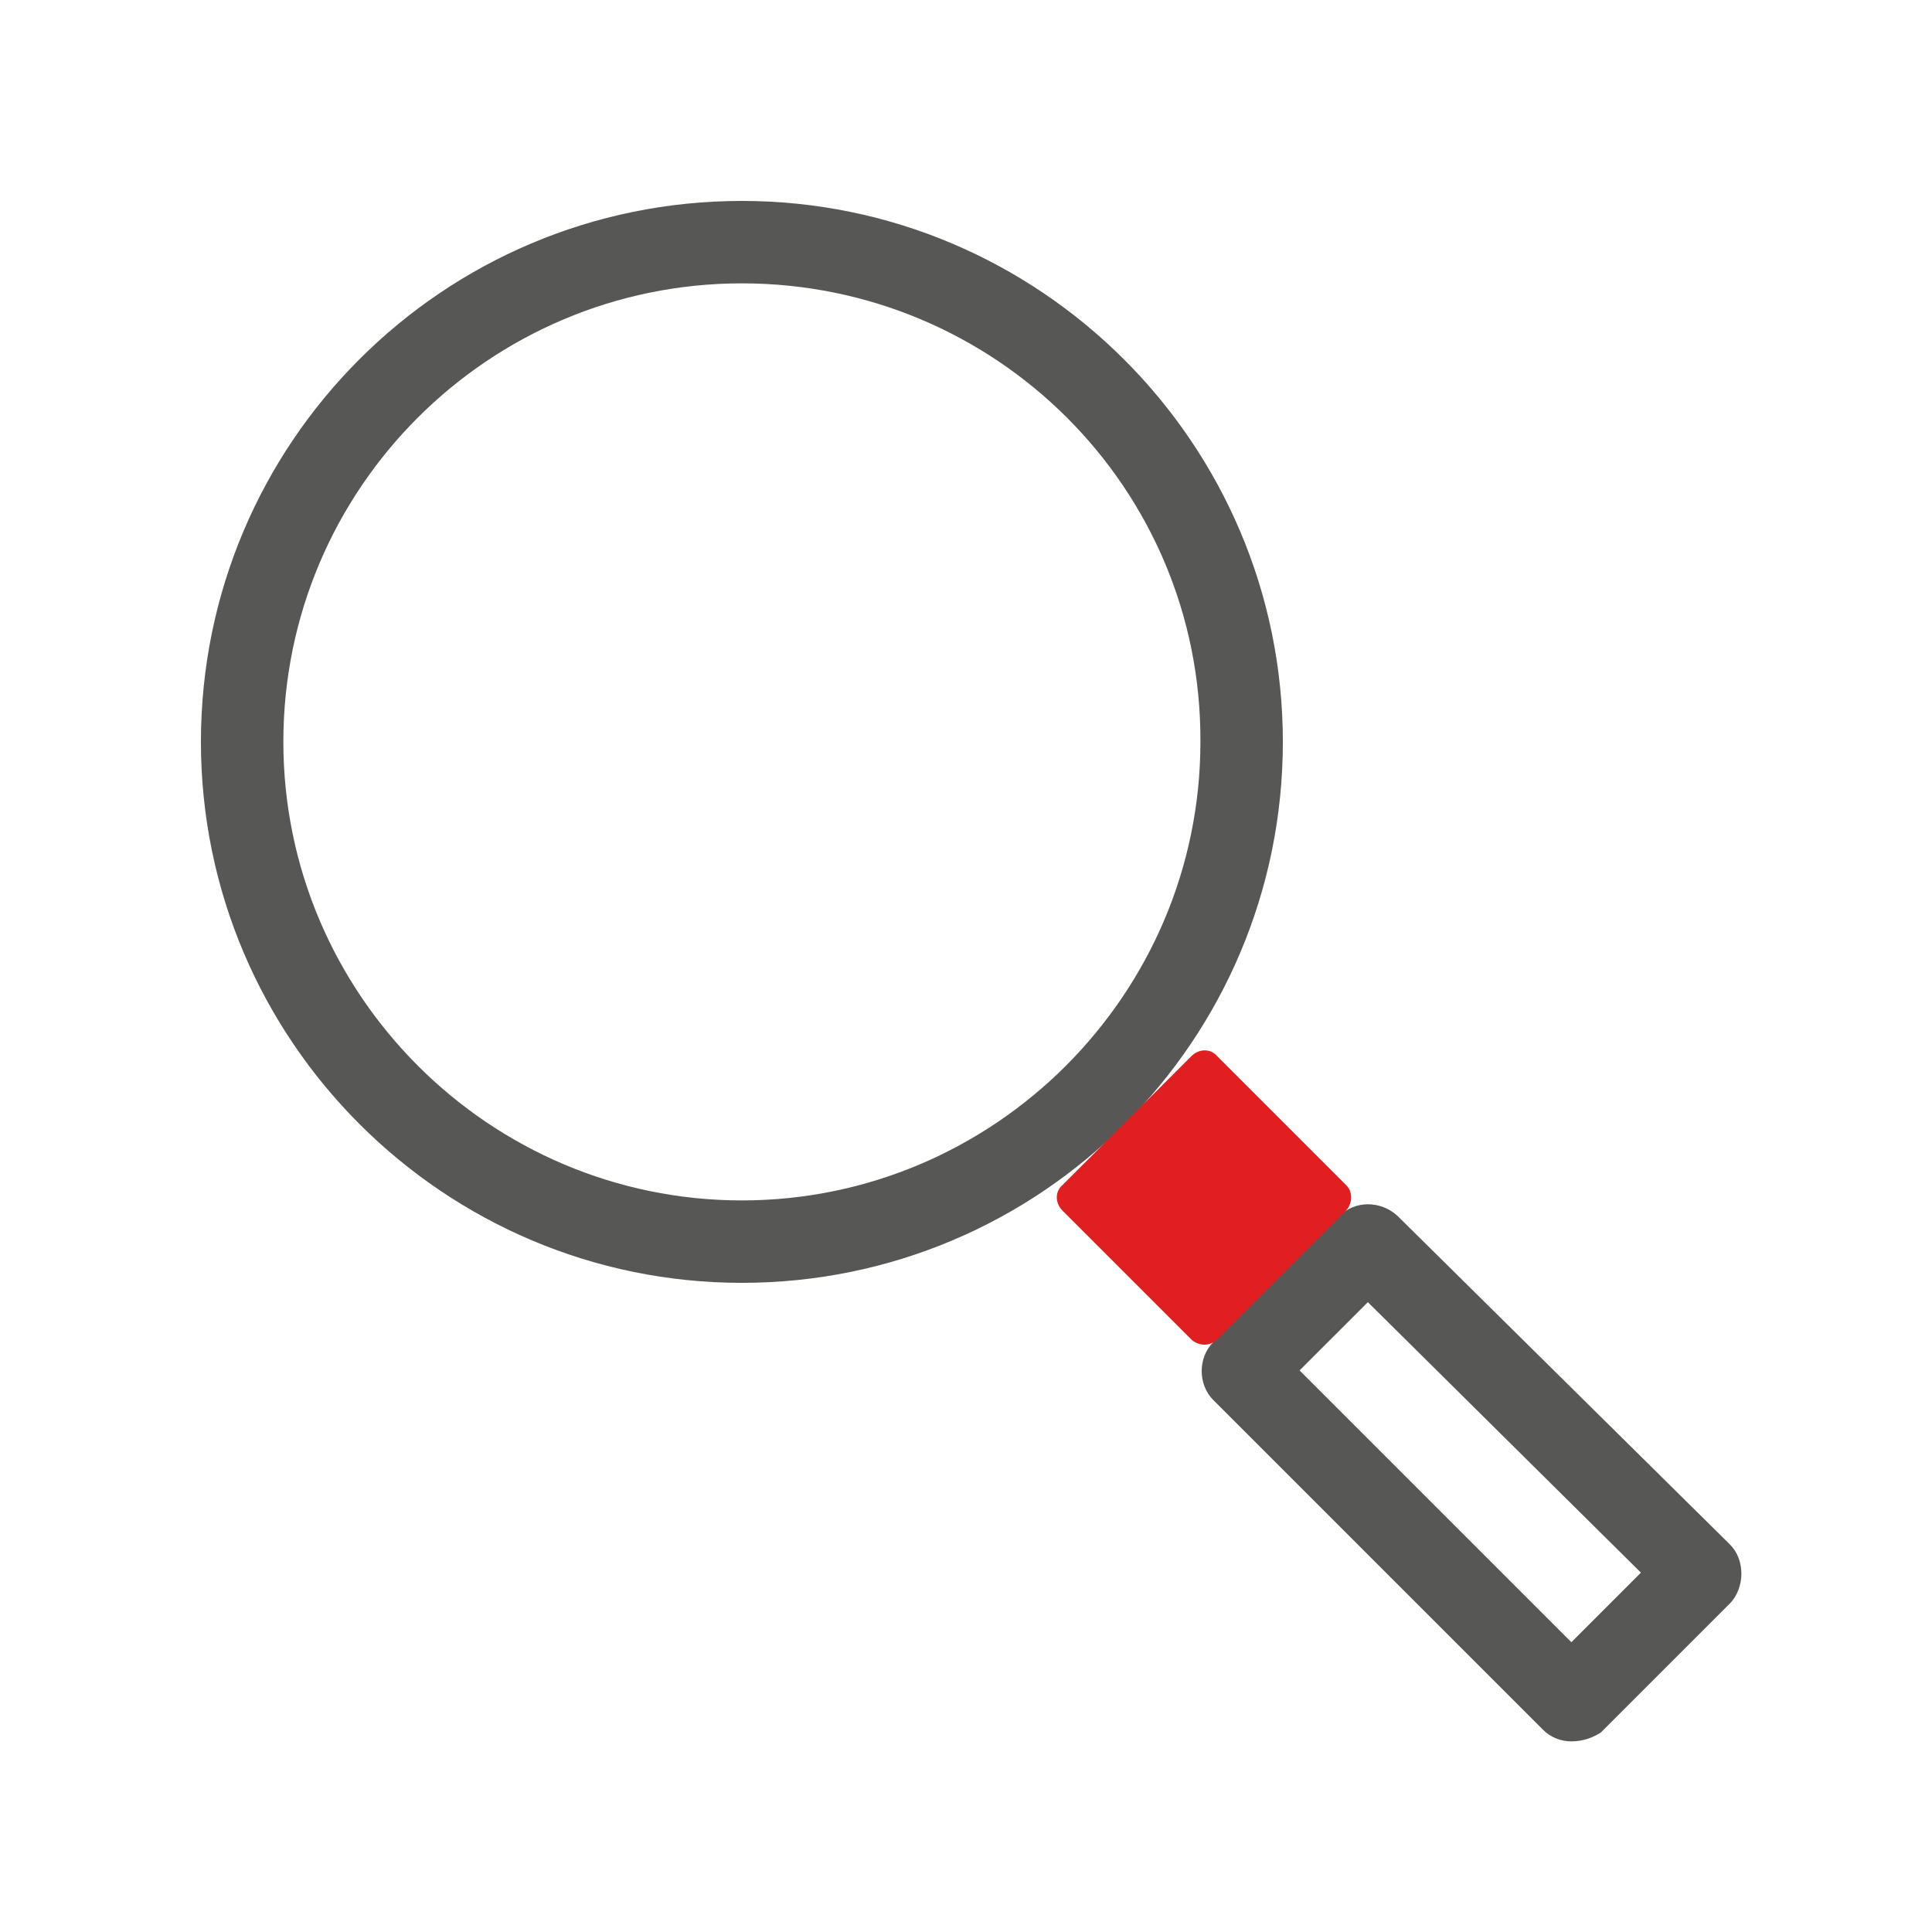
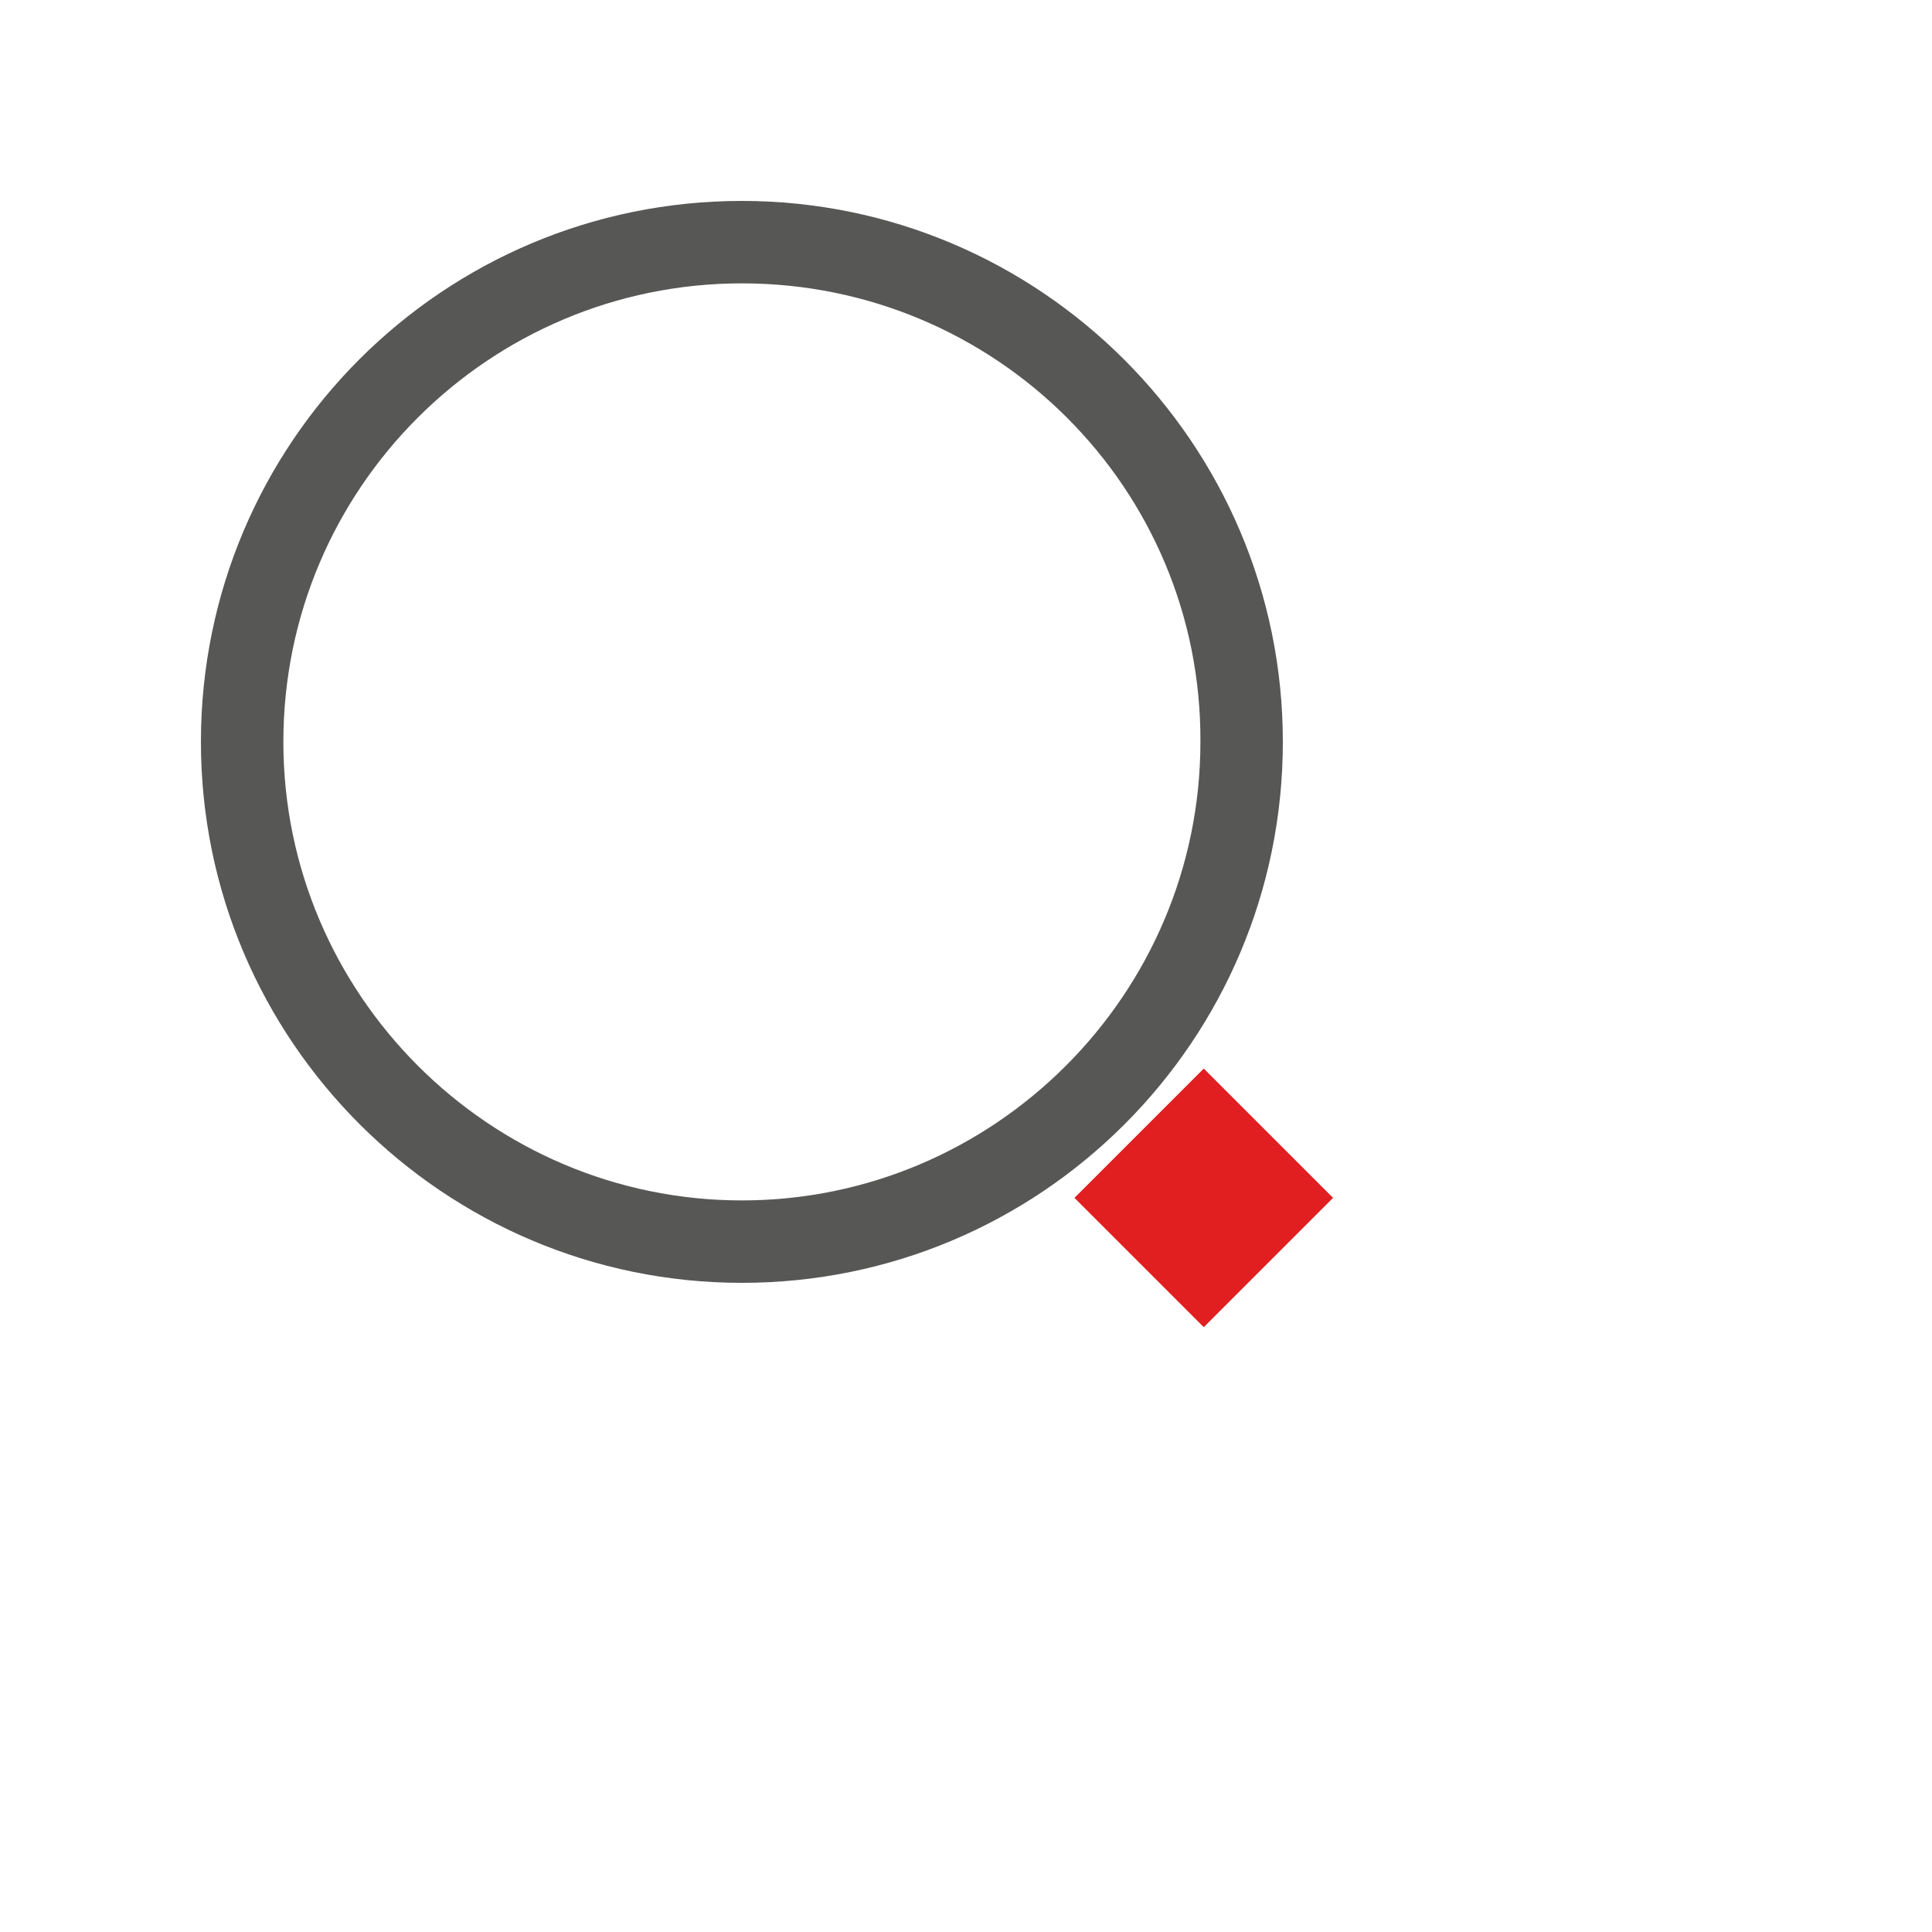
<svg xmlns="http://www.w3.org/2000/svg" version="1.1" id="Layer_1" x="0px" y="0px" viewBox="0 0 150 150" style="enable-background:new 0 0 150 150;" xml:space="preserve">
  <style type="text/css">
	.st0{fill:#575756;}
	.st1{fill:#E11F21;}
</style>
  <g>
-     <path class="st0" d="M122,135.2c-0.8,0-1.6-0.3-2.2-0.9l-25.6-25.6c-1.2-1.2-1.2-3.3,0-4.5l9.8-9.8c1.2-1.2,3.2-1.2,4.5,0   l25.8,25.5c0.6,0.6,0.9,1.4,0.9,2.3c0,0.8-0.3,1.7-0.9,2.3l-10,10C123.7,134.9,122.9,135.2,122,135.2z M100.9,106.4l21.1,21.1   l5.4-5.4l-21.2-21L100.9,106.4z" />
    <path class="st0" d="M57.6,99.6c-23.1,0-42-18.8-42-42s18.8-42,42-42c23.1,0,42,18.8,42,42S80.8,99.6,57.6,99.6z M57.6,22   C38,22,22,37.9,22,57.6c0,19.6,16,35.6,35.6,35.6s35.6-16,35.6-35.6C93.3,37.9,77.3,22,57.6,22z" />
    <g>
      <rect x="86.4" y="85.9" transform="matrix(0.707 0.707 -0.707 0.707 93.106 -38.853)" class="st1" width="14.2" height="14.2" />
-       <path class="st1" d="M93.5,104.4L93.5,104.4c-0.4,0-0.8-0.2-1-0.4l-10-10c-0.6-0.6-0.6-1.5,0-2l10-10c0.6-0.6,1.5-0.6,2,0l10,10    c0.3,0.3,0.4,0.6,0.4,1s-0.2,0.8-0.4,1l-10,10C94.2,104.3,93.8,104.4,93.5,104.4z M85.5,93l8,8l8-8l-8-8L85.5,93z" />
    </g>
  </g>
</svg>